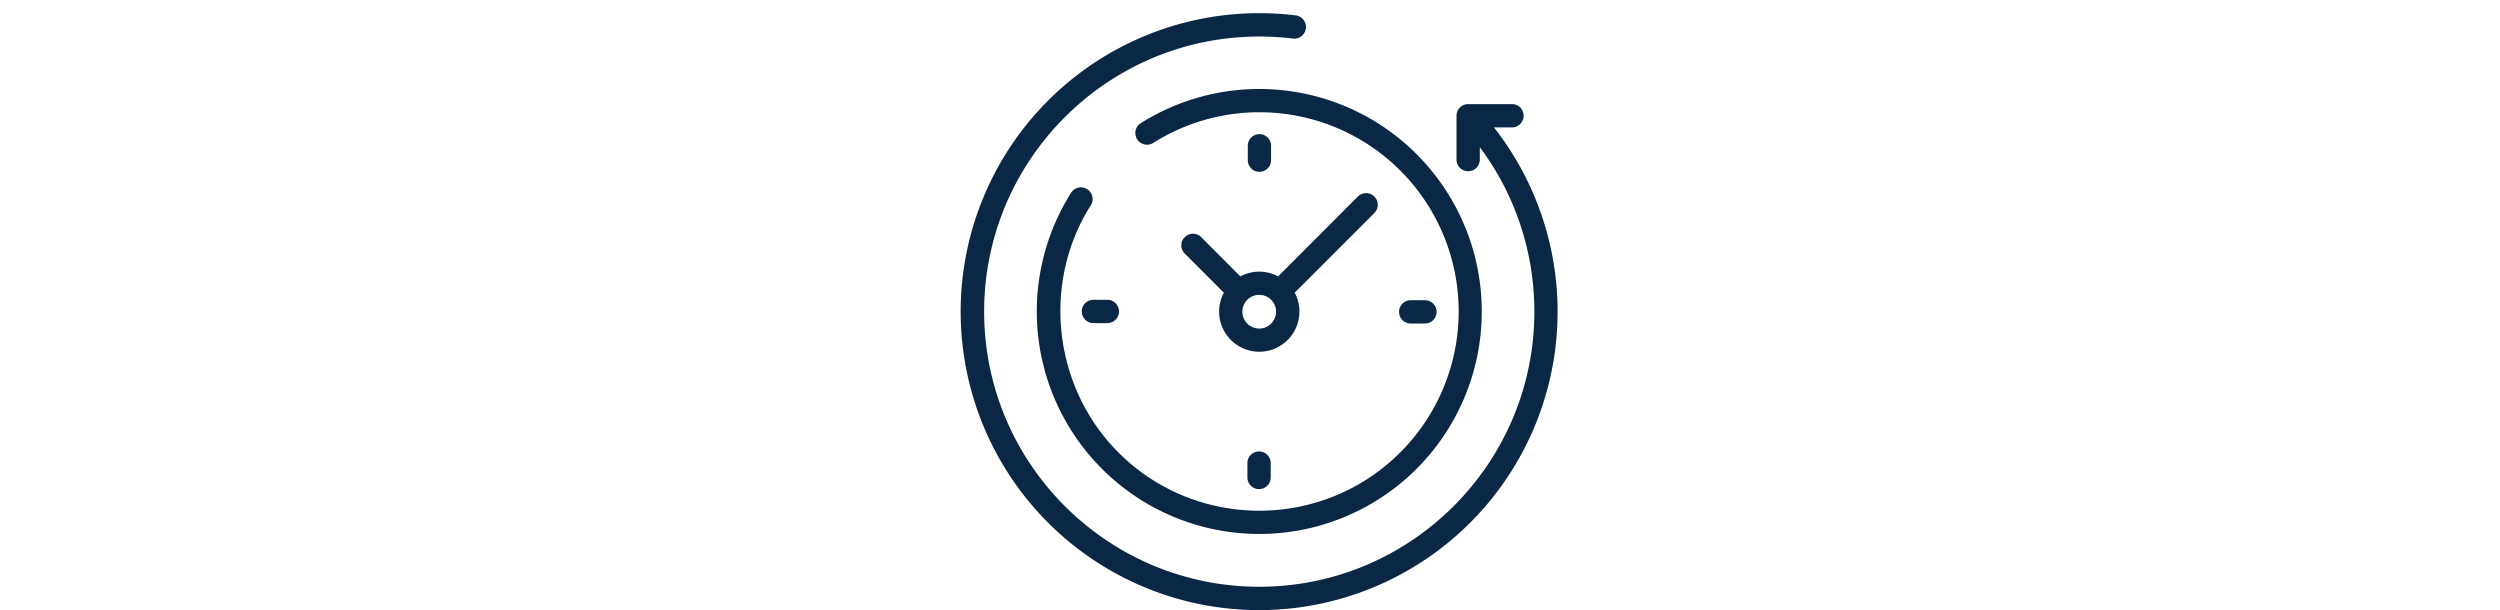
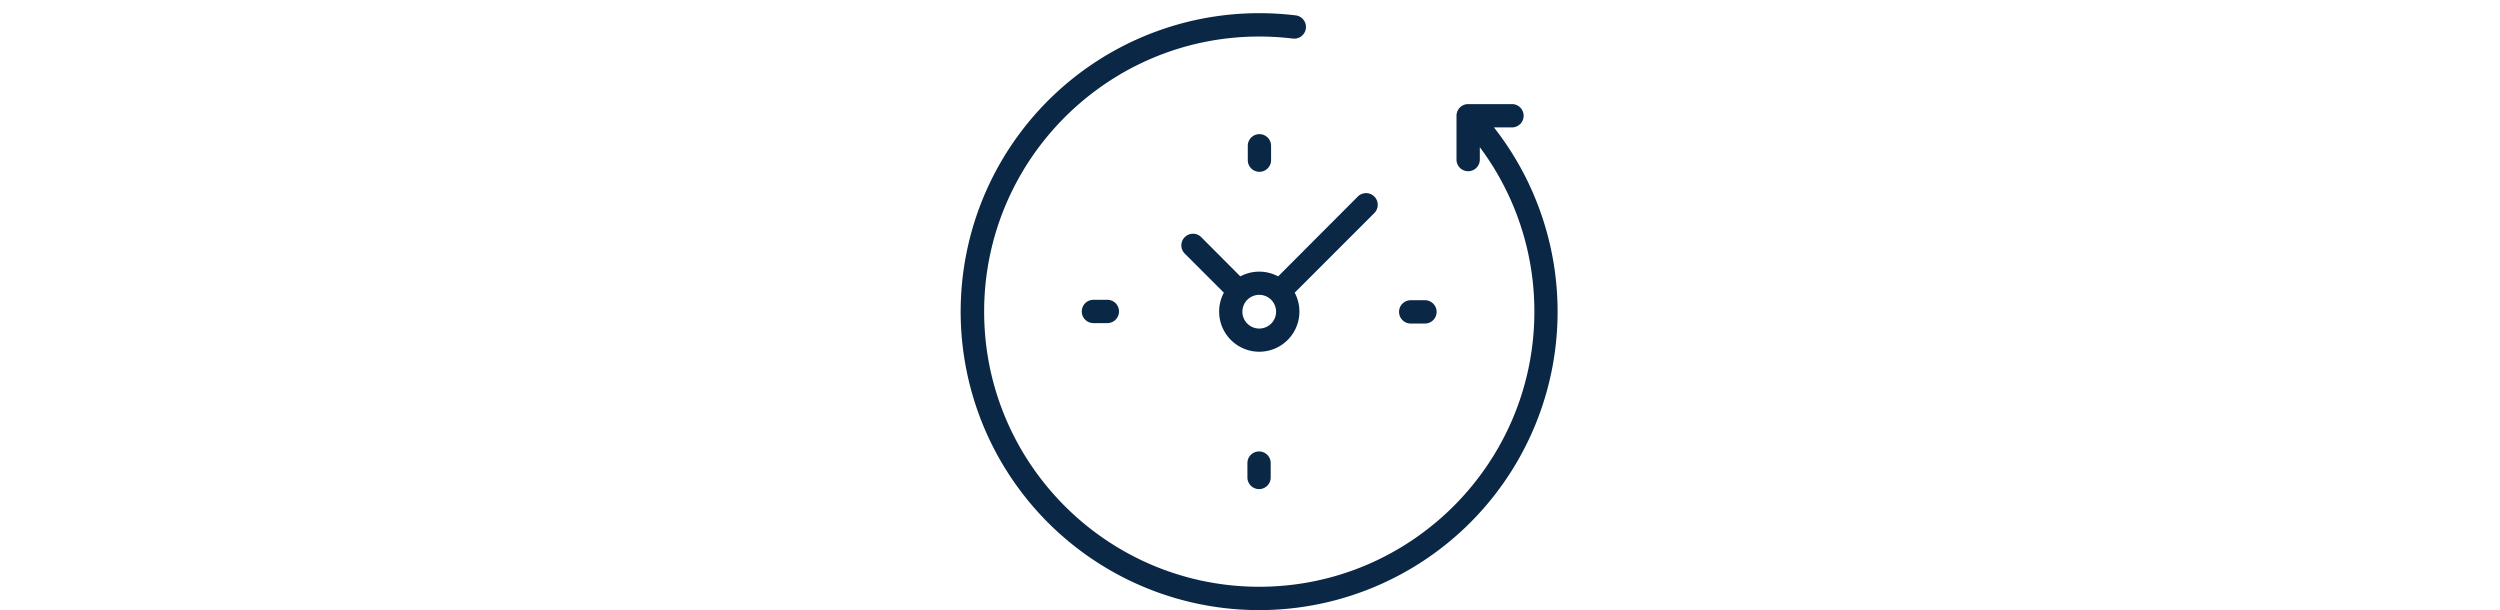
<svg xmlns="http://www.w3.org/2000/svg" viewBox="0 0 1402 342.15">
  <defs>
    <style>.cls-1{fill:#fff;}.cls-2{fill:#0a2745;}</style>
  </defs>
  <title>Spar tid</title>
  <g id="Layer_1" data-name="Layer 1">
    <rect class="cls-1" width="1402" height="342.15" />
    <path class="cls-2" d="M837.83,71.45h10.34a6.54,6.54,0,0,0,0-13.07H823.34a6.53,6.53,0,0,0-6.53,6.53h0V89.74a6.54,6.54,0,0,0,13.07,0v-7.2a153.71,153.71,0,0,1,30.59,92.22c0,85.08-69.21,154.29-154.29,154.29s-154.27-69.2-154.27-154.27S621.11,20.49,706.18,20.49A157.78,157.78,0,0,1,725,21.62a6.53,6.53,0,1,0,1.65-13h-.09a169.63,169.63,0,0,0-20.4-1.23,167.38,167.38,0,1,0,131.6,64Z" />
-     <path class="cls-2" d="M609.69,106.08a6.53,6.53,0,0,0-9,2,124.77,124.77,0,1,0,39.05-39,6.54,6.54,0,1,0,7,11.06h0A111.73,111.73,0,0,1,785.22,253.76c-43.57,43.51-114.43,43.56-158,0-36.6-36.64-43.15-95-15.48-138.68A6.53,6.53,0,0,0,609.69,106.08Z" />
    <path class="cls-2" d="M791.12,181.43h8a6.53,6.53,0,1,0,0-13.06h-8a6.53,6.53,0,1,0,0,13.06Z" />
    <path class="cls-2" d="M606.66,174.67a6.53,6.53,0,0,0,6.53,6.53h8.06a6.54,6.54,0,0,0,0-13.07h-8.07A6.54,6.54,0,0,0,606.66,174.67Z" />
    <path class="cls-2" d="M712.82,89.85V81.76a6.53,6.53,0,1,0-13.06,0v8.06a6.53,6.53,0,0,0,13.06,0Z" />
    <path class="cls-2" d="M699.55,259.7v8.06a6.53,6.53,0,1,0,13.06,0h0V259.7a6.53,6.53,0,1,0-13.06,0Z" />
    <path class="cls-2" d="M673.44,132.79A6.53,6.53,0,0,0,664.2,142l22.14,22.14a22.51,22.51,0,1,0,39.72,0l44.67-44.68a6.54,6.54,0,1,0-9.27-9.23h0L716.79,155a22.45,22.45,0,0,0-21.21,0Zm42.19,42a9.45,9.45,0,1,1-9.46-9.44h0A9.45,9.45,0,0,1,715.63,174.78Z" />
  </g>
</svg>